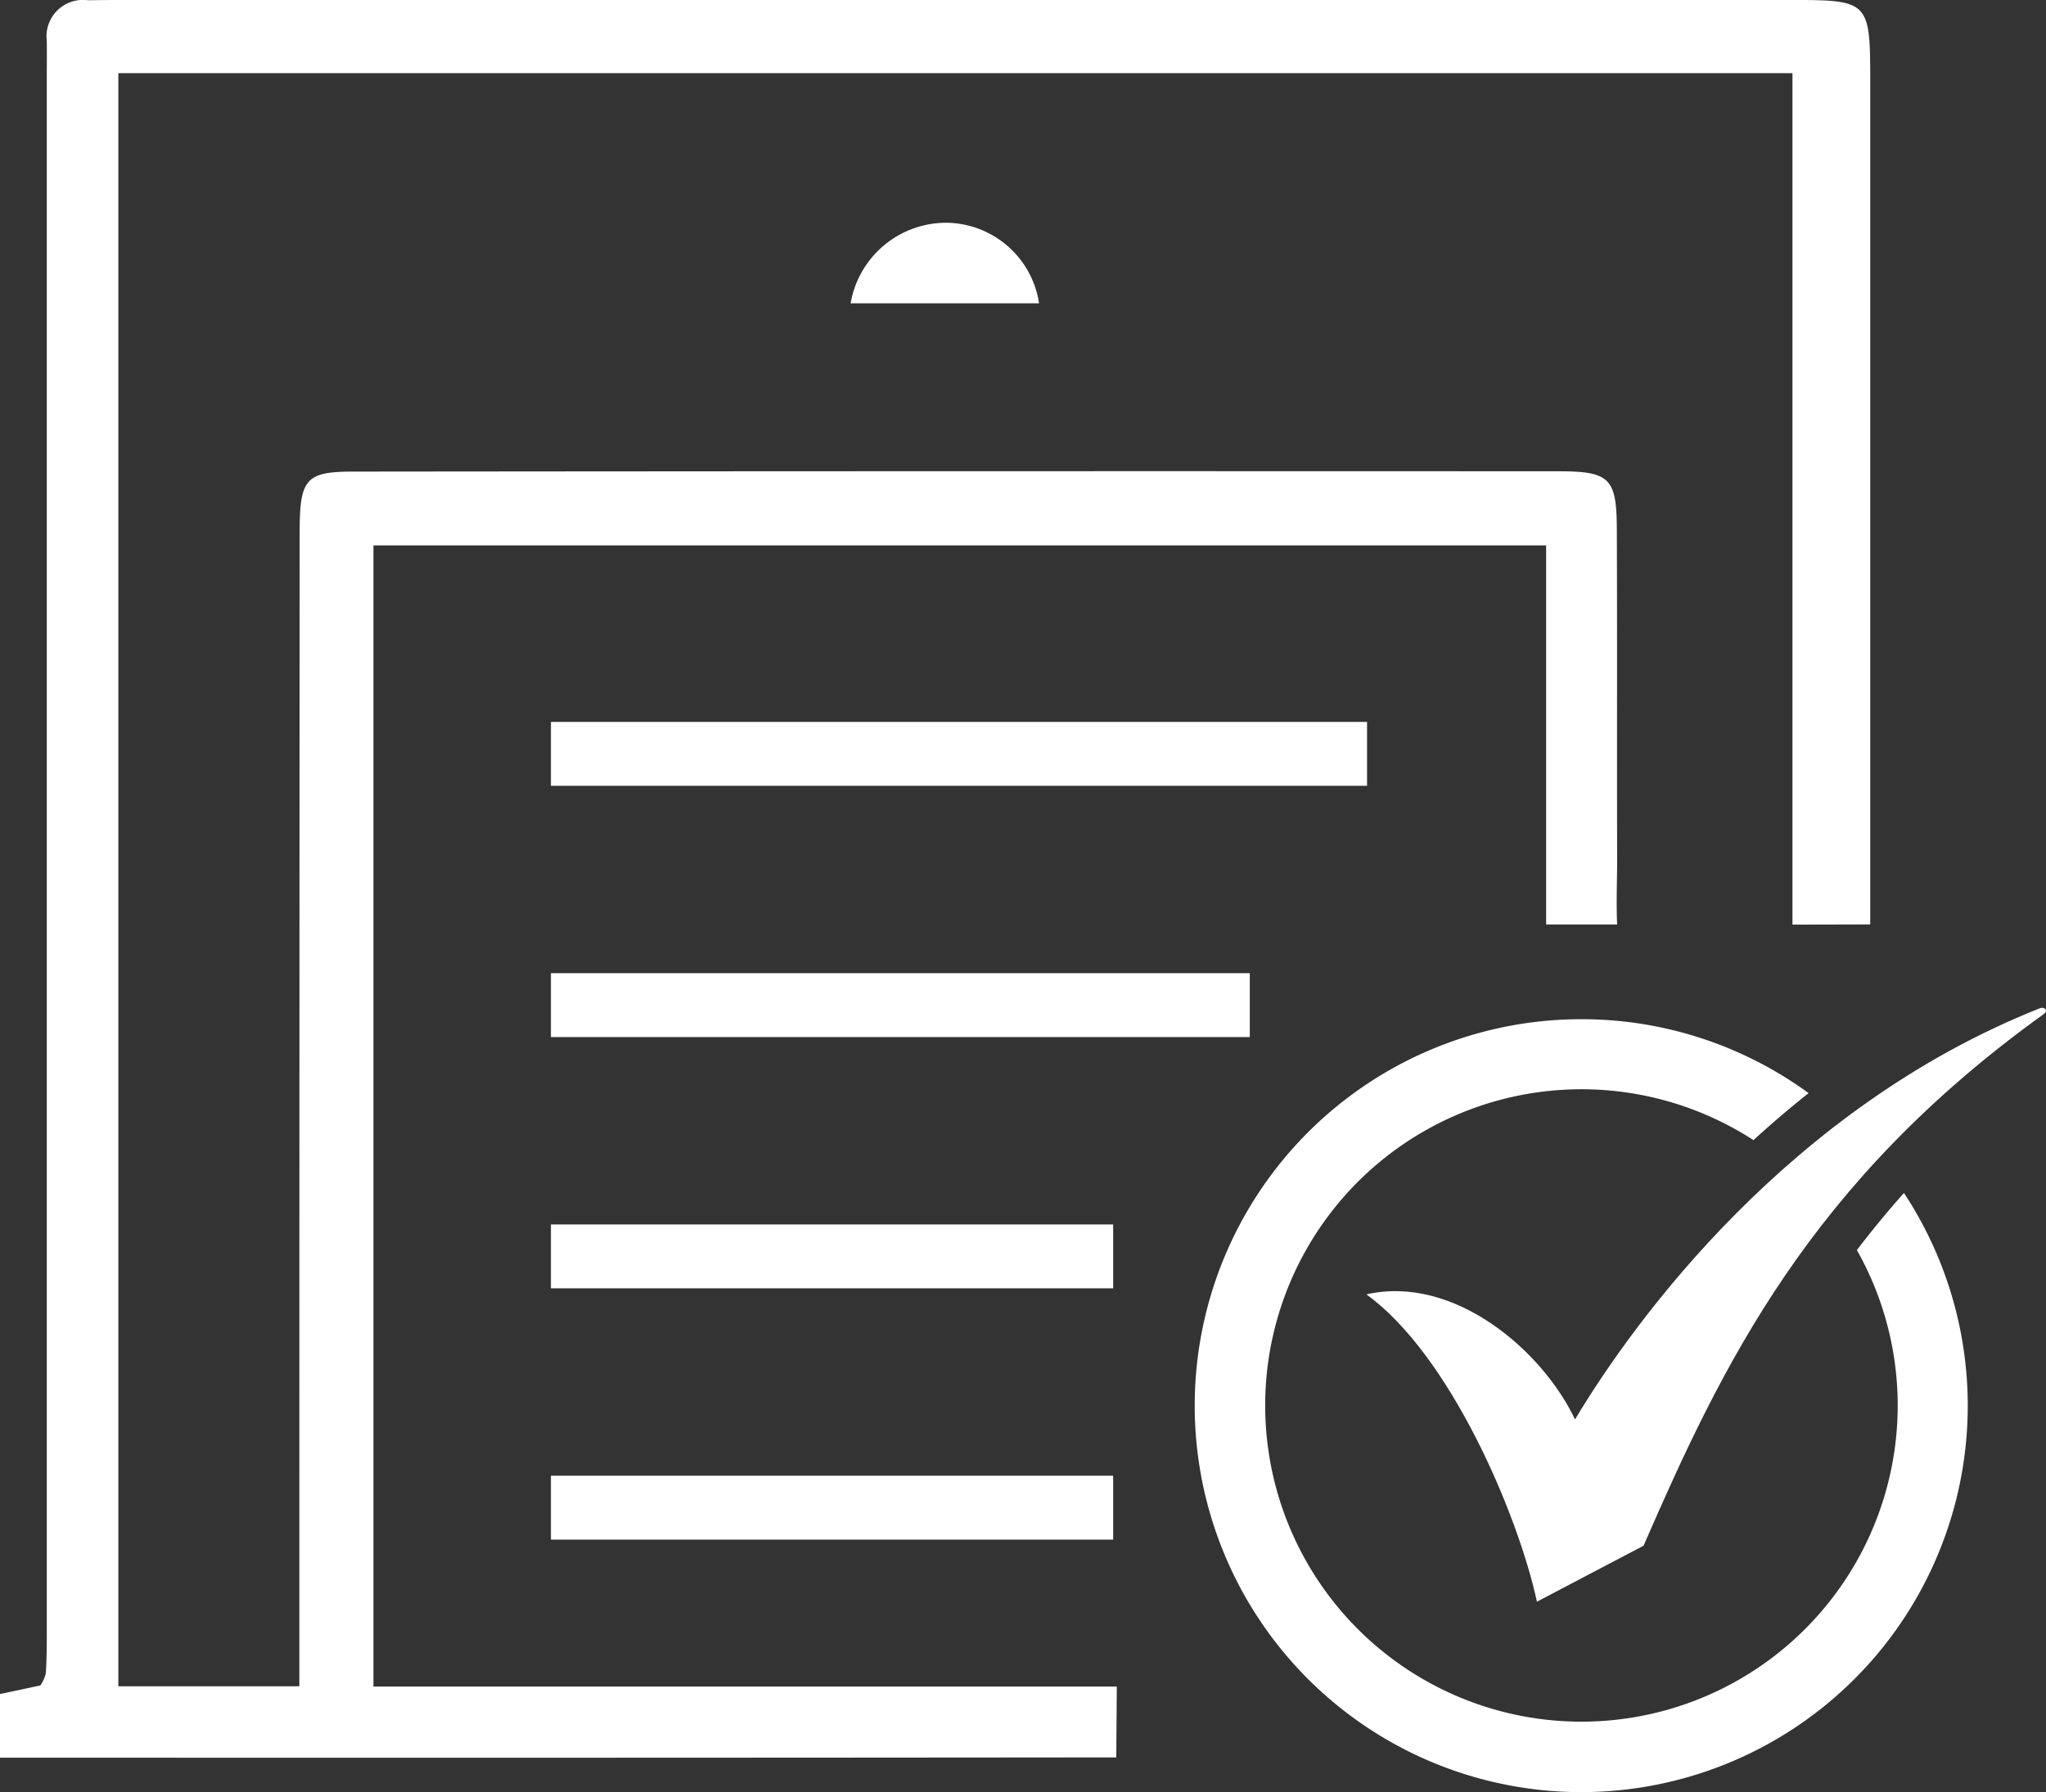
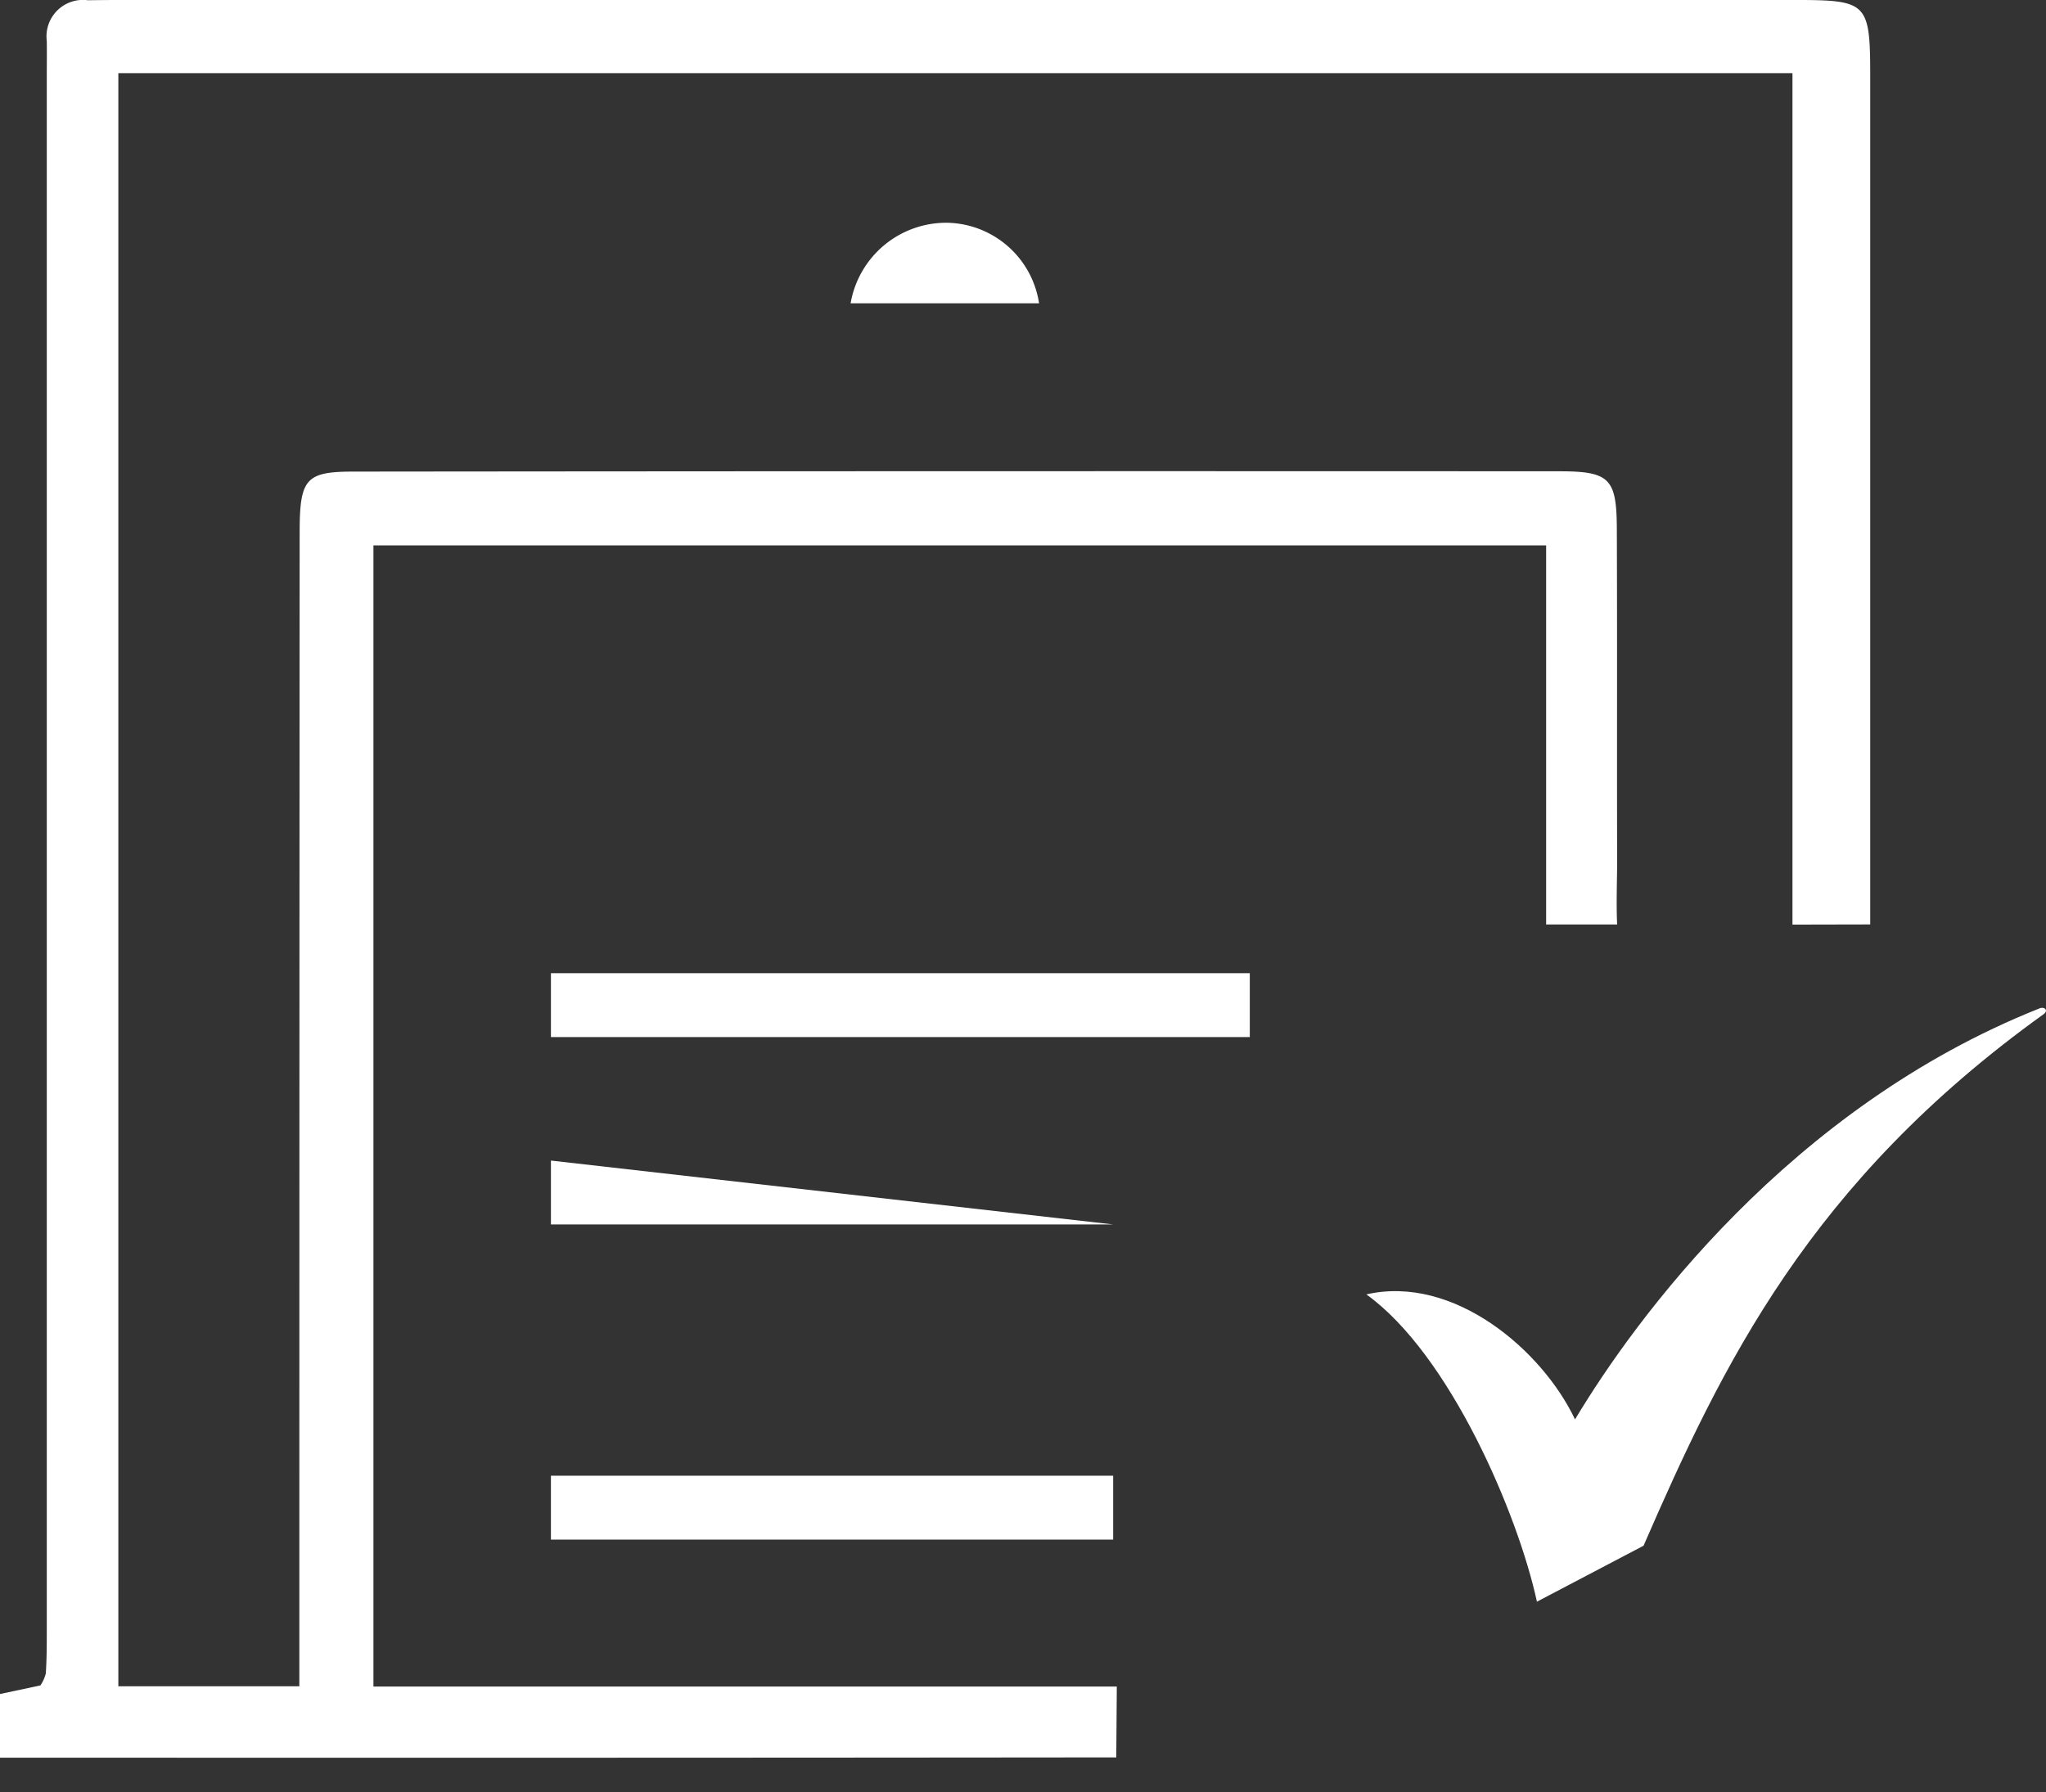
<svg xmlns="http://www.w3.org/2000/svg" width="73.647" height="64.516" viewBox="0 0 73.647 64.516">
  <rect x="0" y="0" width="73.647" height="64.516" fill="#333333" stroke="none" />
  <g transform="translate(-570 -74.797)">
    <path d="M634.521,108.084V77.431H574.26v58.074h6.515v-1.73q0-19.9.011-39.8c0-1.942.213-2.2,1.948-2.2q21.692-.022,43.384-.011c1.835,0,2.074.261,2.081,2.088.016,3.985,0,7.971.011,11.956,0,.6-.036,1.543,0,2.271h-2.556V94.433H583.442v41.083H610.2l-.019,2.55q-19.049.019-38.1.01H570v-2.292l1.454-.309a1.346,1.346,0,0,0,.195-.433c.034-.51.035-1.023.035-1.535q0-27.934,0-55.868c0-.456.006-.911,0-1.367a1.313,1.313,0,0,1,1.483-1.466q.683-.01,1.367-.01l59.8,0c2.991,0,2.987,0,2.986,3.074q0,14.351,0,28.7v1.508Z" transform="translate(0 0)" fill="#fff" />
    <path d="M736.3,121.264h6.784a3.411,3.411,0,0,0-3.286-2.9A3.494,3.494,0,0,0,736.3,121.264Z" transform="translate(-135.682 -35.547)" fill="#fff" />
-     <path d="M707.083,215.956v2.3H677.706v-2.3Z" transform="translate(-87.875 -115.169)" fill="#fff" />
    <path d="M702.862,265.087v2.3H677.706v-2.3Z" transform="translate(-87.875 -155.254)" fill="#fff" />
-     <path d="M697.944,314.219v2.3H677.706v-2.3Z" transform="translate(-87.875 -195.34)" fill="#fff" />
-     <path d="M817.485,274.086a13.849,13.849,0,0,1,8.184,2.661q-1.02.811-1.984,1.692a11.384,11.384,0,1,0,3.723,3.959q.813-1.066,1.694-2.056a13.913,13.913,0,1,1-11.617-6.256" transform="translate(-190.568 -162.596)" fill="#fff" />
+     <path d="M697.944,314.219H677.706v-2.3Z" transform="translate(-87.875 -195.34)" fill="#fff" />
    <path d="M837.114,282.176c3.14-.721,6.328,2,7.514,4.5,2.17-3.623,7.73-11.22,16.709-14.793.17-.085.351.058.164.2-8.436,6.061-11.576,12.636-14.406,19.14l-3.838,2.015c-.679-3.138-3.13-8.9-6.143-11.065" transform="translate(-217.934 -160.778)" fill="#fff" fill-rule="evenodd" />
    <path d="M697.944,363.35v2.3H677.706v-2.3Z" transform="translate(-87.875 -235.425)" fill="#fff" />
  </g>
</svg>